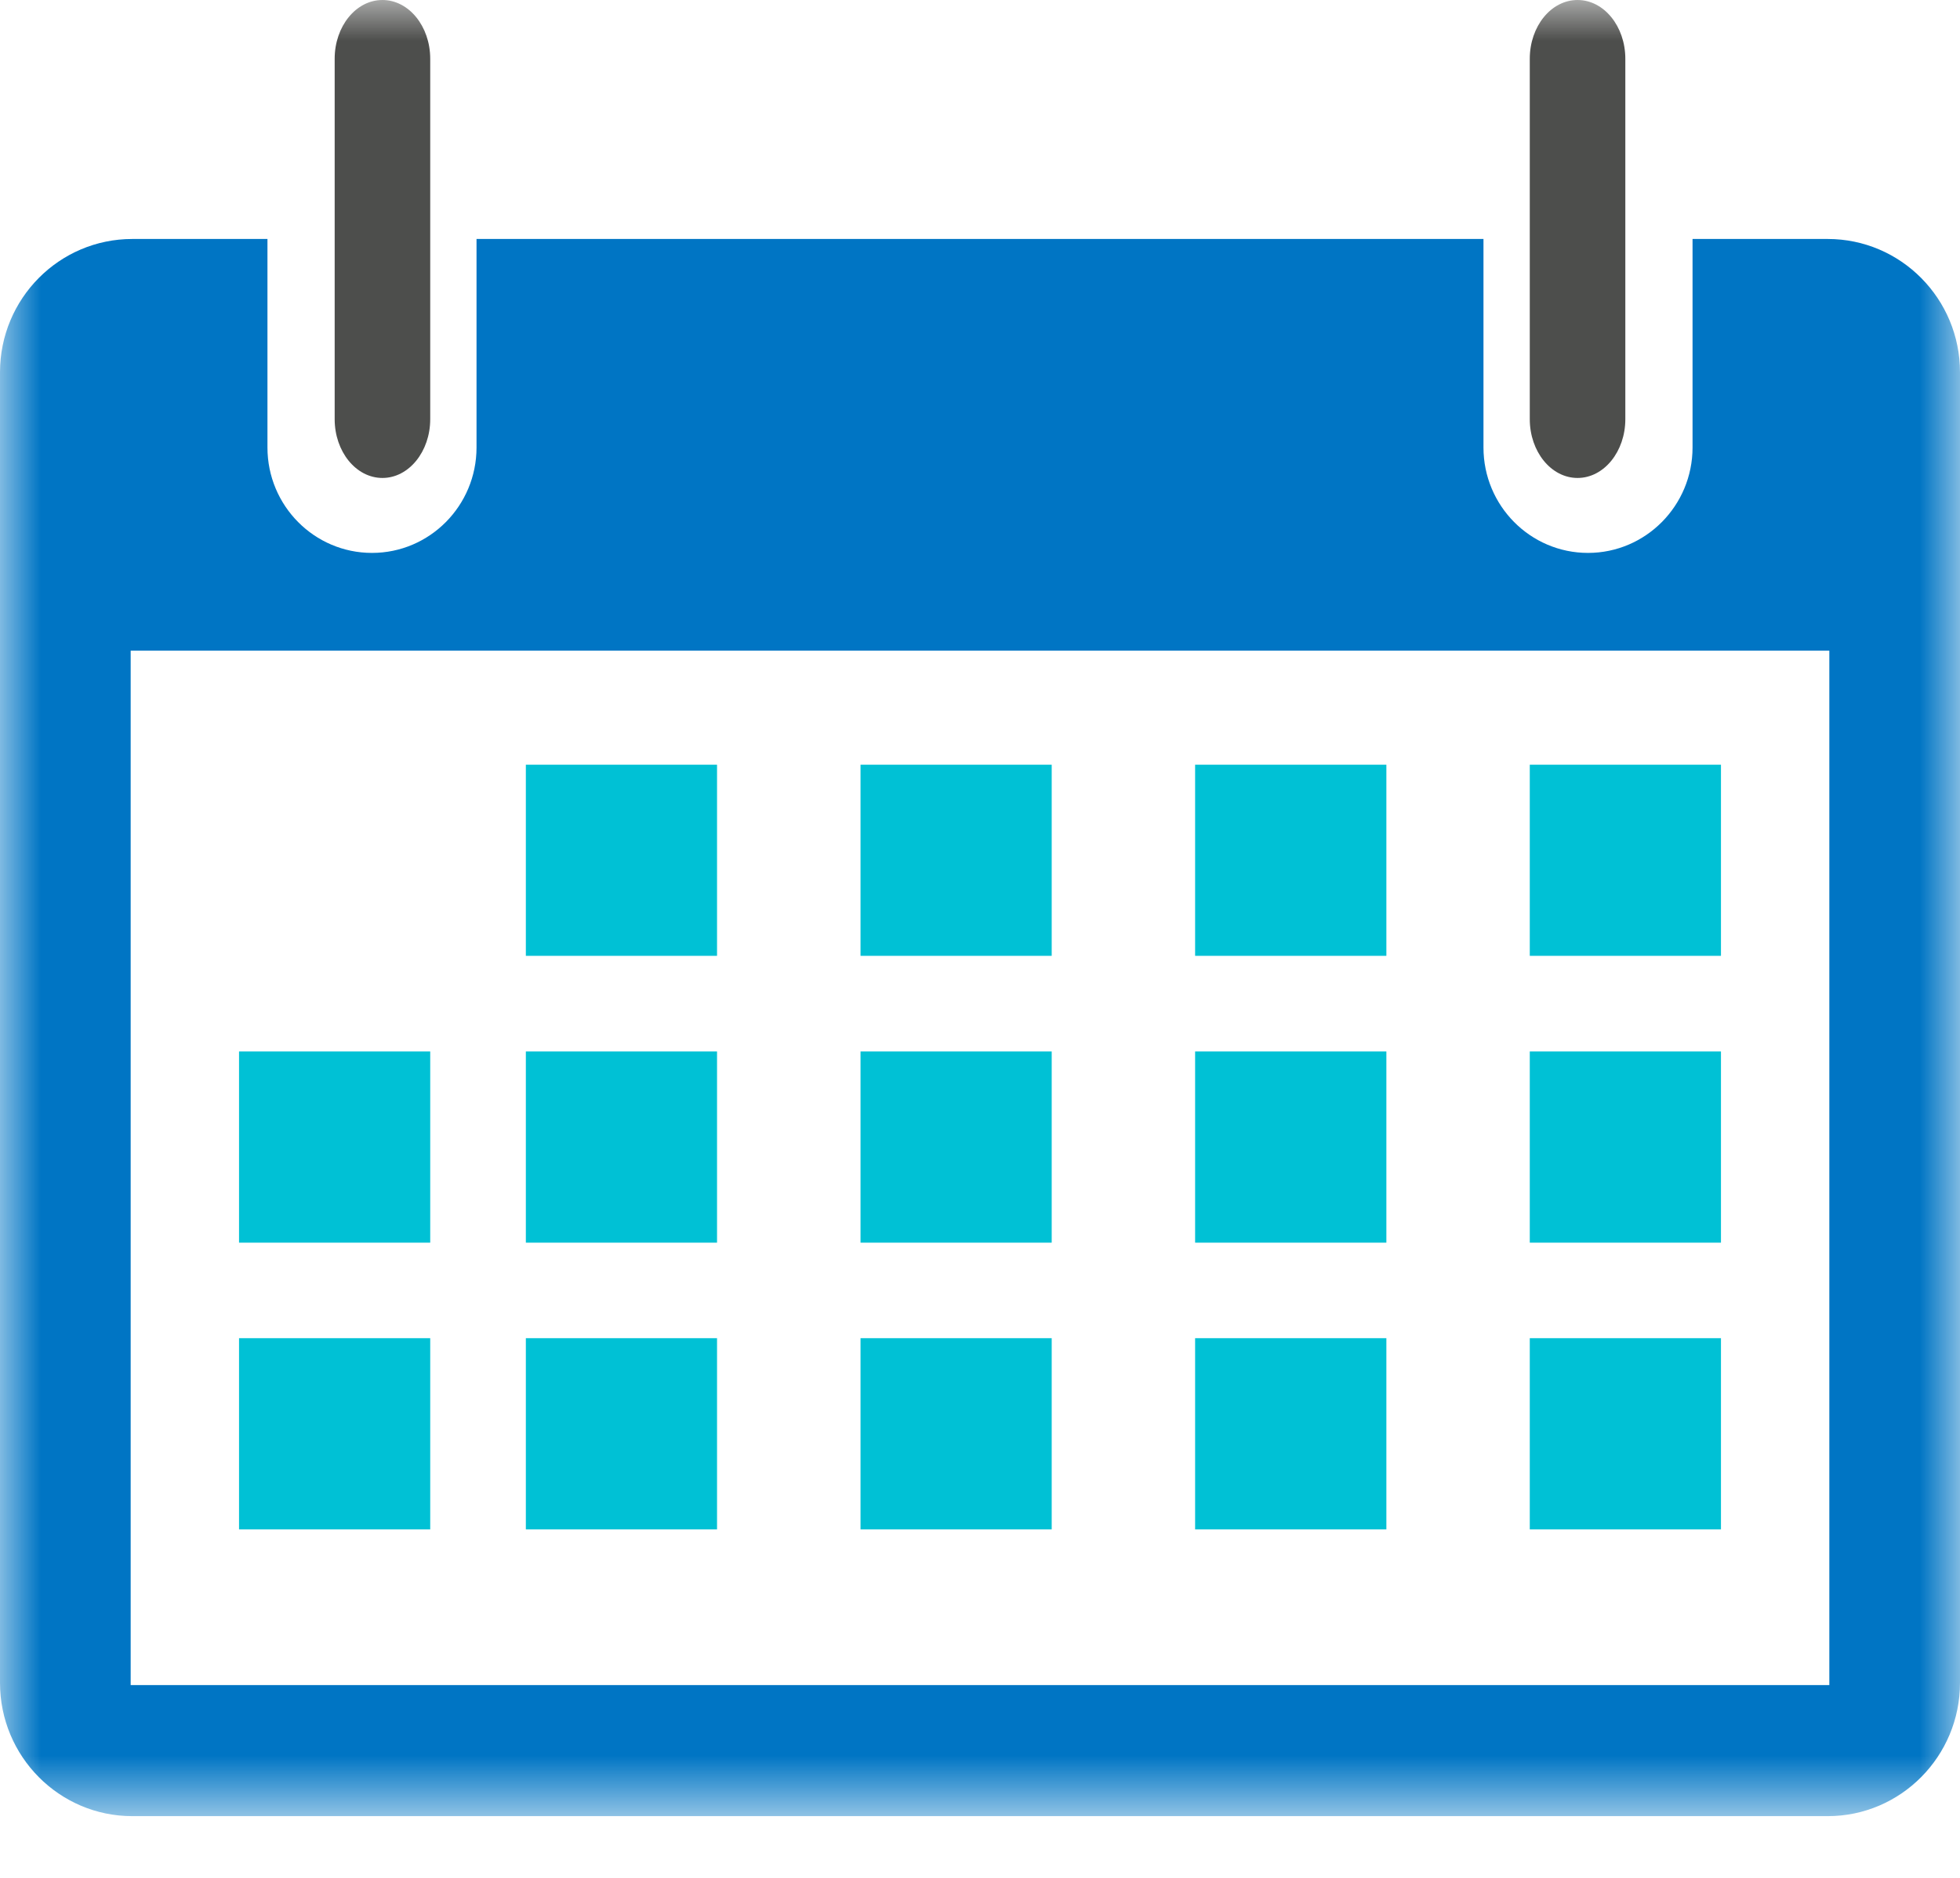
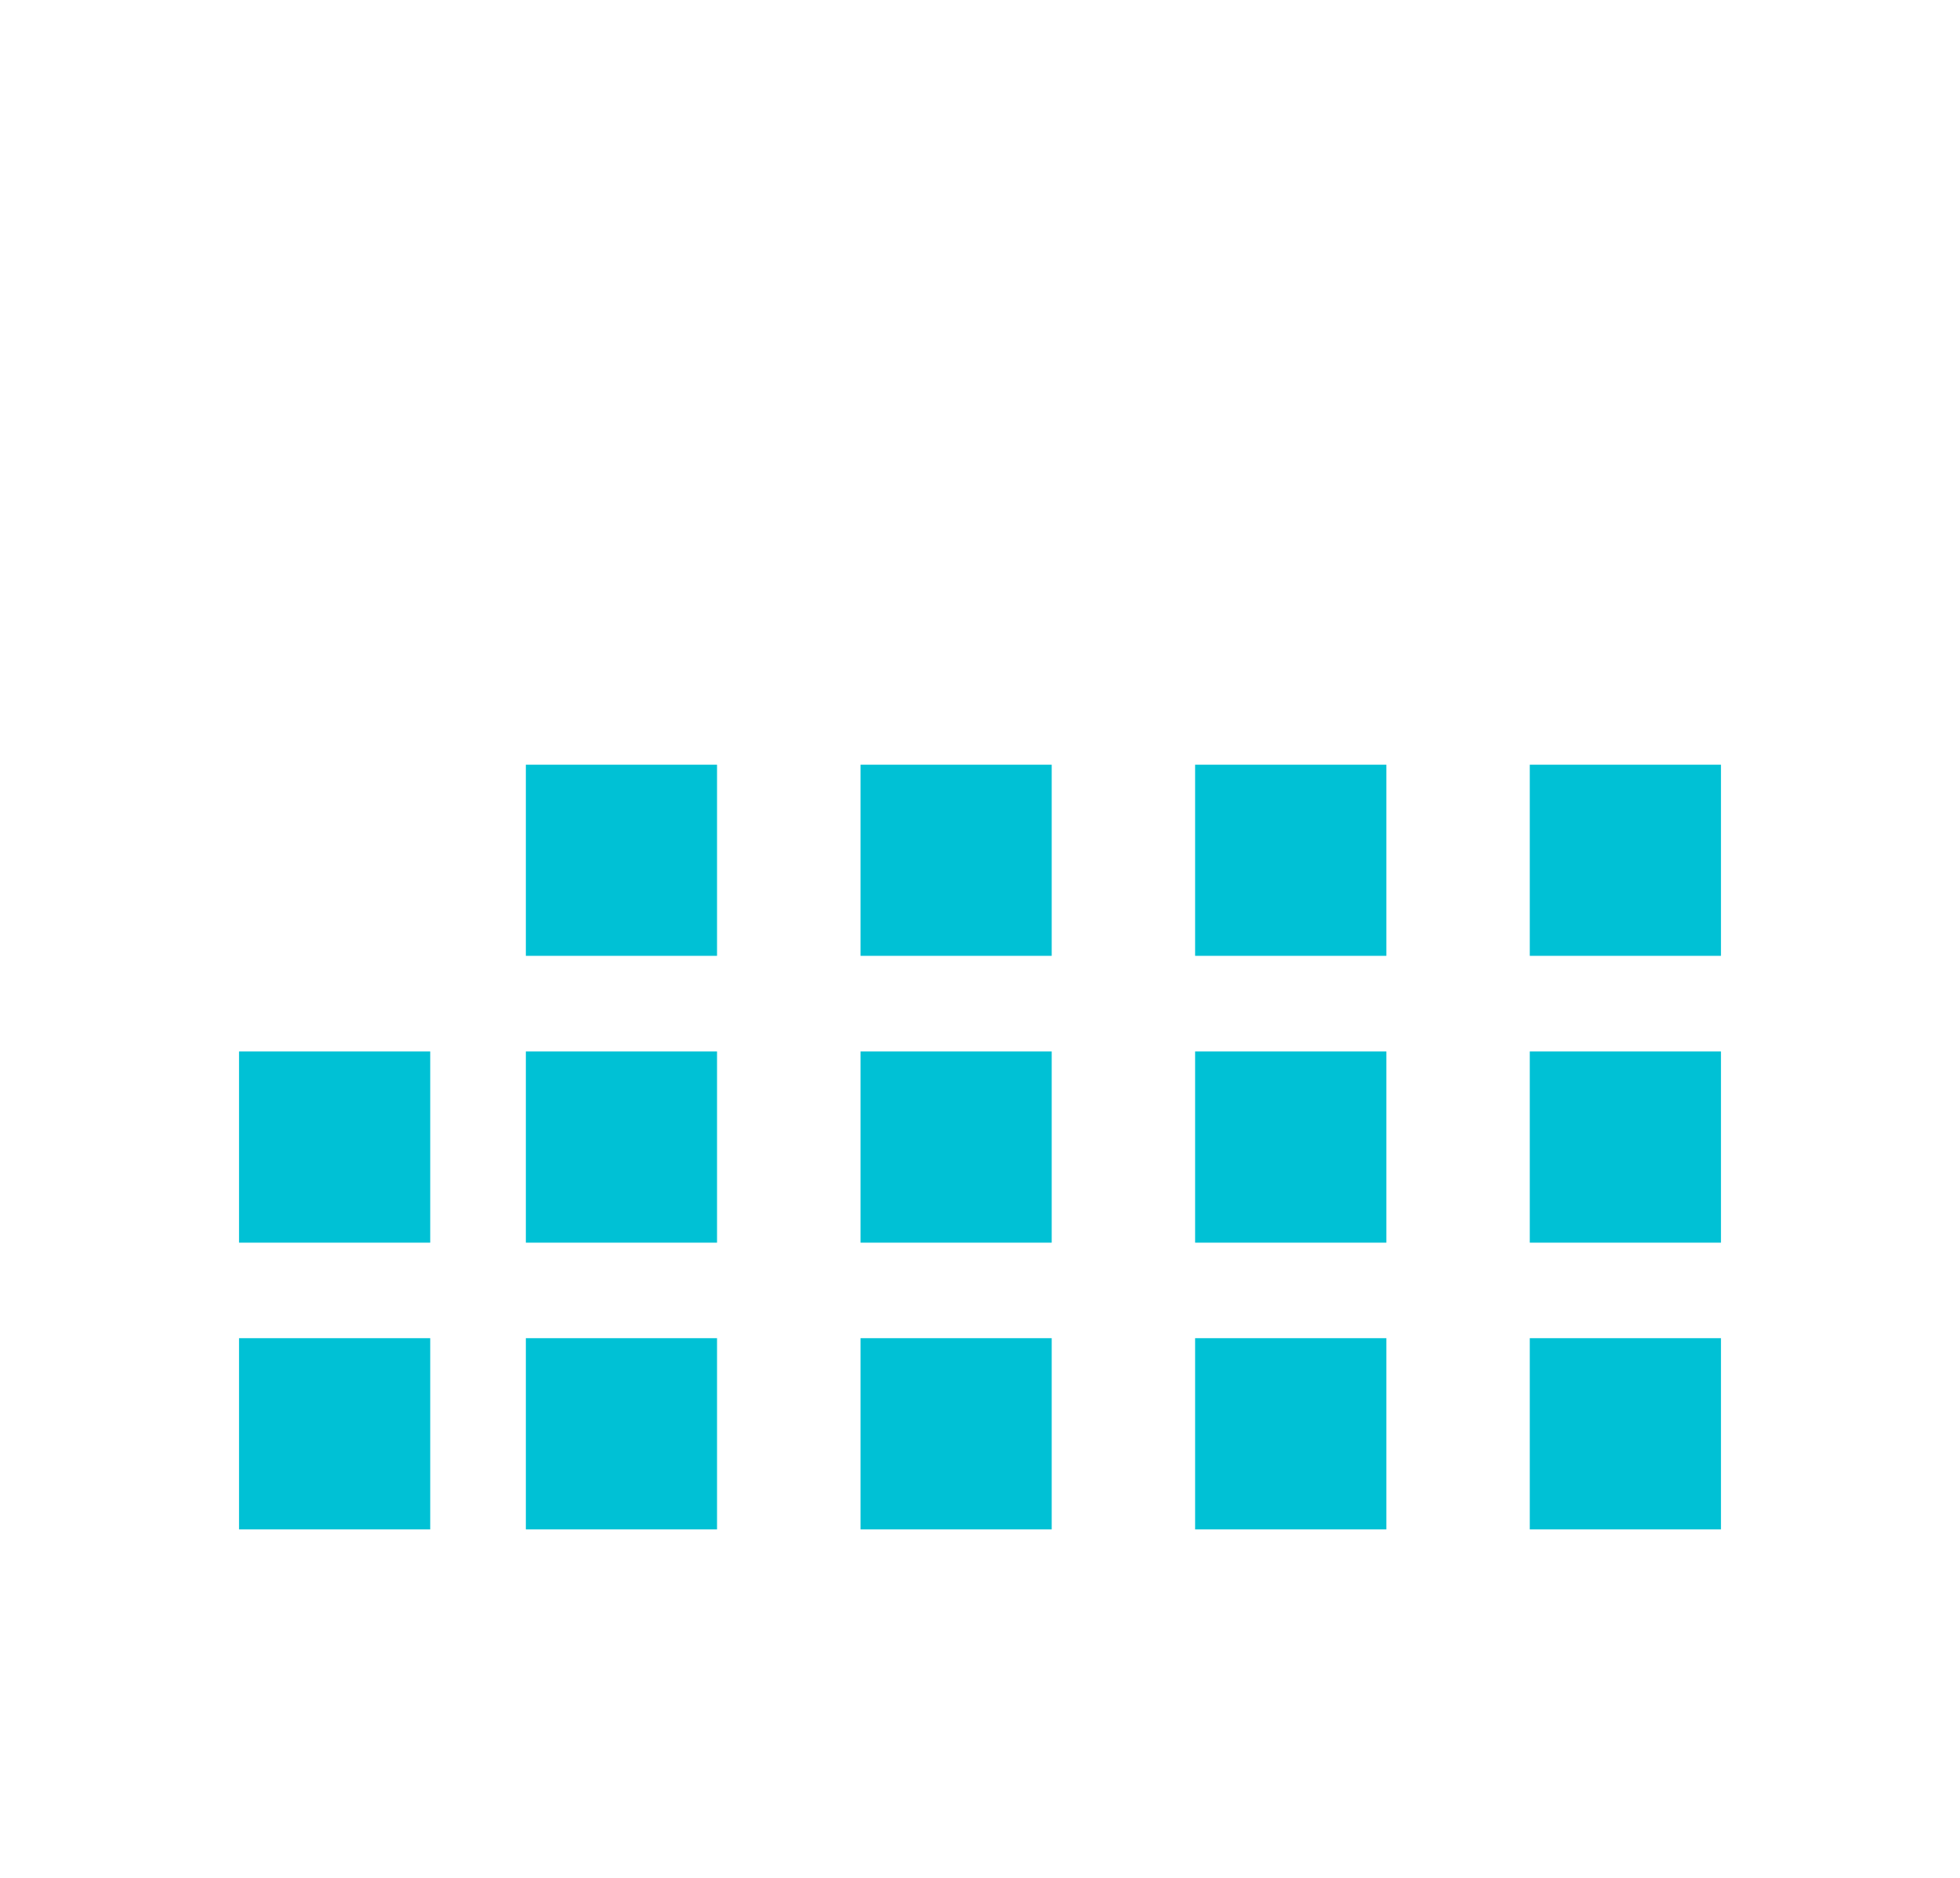
<svg xmlns="http://www.w3.org/2000/svg" xmlns:xlink="http://www.w3.org/1999/xlink" width="24px" height="23px" viewBox="0 0 24 23" version="1.1">
  <title>Group 19</title>
  <defs>
    <polygon id="path-1" points="0 0 24 0 24 22.244 0 22.244" />
  </defs>
  <g id="AFDB" stroke="none" stroke-width="1" fill="none" fill-rule="evenodd">
    <g id="D-05-CONTACT-1" transform="translate(-546, -287)">
      <g id="ETAPES" transform="translate(95, 266)">
        <g id="Group-13" transform="translate(382, 1)">
          <g id="Group-19" transform="translate(69, 20)">
            <mask id="mask-2" fill="white">
              <use xlink:href="#path-1" />
            </mask>
            <g id="Clip-2" />
-             <path d="M1.6,20.639 L22.4,20.639 L22.4,7.969 L1.6,7.969 L1.6,20.639 Z M22.38,2.927 L20.725,2.927 L20.725,5.481 C20.725,6.193 20.151,6.772 19.445,6.772 C18.738,6.772 18.165,6.193 18.165,5.481 L18.165,2.927 L5.835,2.927 L5.835,5.481 C5.835,6.193 5.262,6.772 4.555,6.772 C3.848,6.772 3.275,6.193 3.275,5.481 L3.275,2.927 L1.62,2.927 C0.725,2.927 0,3.658 0,4.56 L0,20.611 C0,21.512 0.725,22.244 1.62,22.244 L22.38,22.244 C23.274,22.244 24,21.512 24,20.611 L24,4.56 C24,3.658 23.274,2.927 22.38,2.927 L22.38,2.927 Z" id="Fill-1" fill="#0075C4" mask="url(#mask-2)" />
            <polygon id="Fill-3" fill="#00C1D5" mask="url(#mask-2)" points="2.927 15.22 5.268 15.22 5.268 12.878 2.927 12.878" />
            <polygon id="Fill-4" fill="#00C1D5" mask="url(#mask-2)" points="2.927 18.732 5.268 18.732 5.268 16.39 2.927 16.39" />
            <polygon id="Fill-5" fill="#00C1D5" mask="url(#mask-2)" points="6.439 11.707 8.78 11.707 8.78 9.366 6.439 9.366" />
            <polygon id="Fill-6" fill="#00C1D5" mask="url(#mask-2)" points="6.439 15.22 8.78 15.22 8.78 12.878 6.439 12.878" />
            <polygon id="Fill-7" fill="#00C1D5" mask="url(#mask-2)" points="6.439 18.732 8.78 18.732 8.78 16.39 6.439 16.39" />
            <polygon id="Fill-8" fill="#00C1D5" mask="url(#mask-2)" points="10.537 11.707 12.878 11.707 12.878 9.366 10.537 9.366" />
            <polygon id="Fill-9" fill="#00C1D5" mask="url(#mask-2)" points="10.537 15.22 12.878 15.22 12.878 12.878 10.537 12.878" />
            <polygon id="Fill-10" fill="#00C1D5" mask="url(#mask-2)" points="10.537 18.732 12.878 18.732 12.878 16.39 10.537 16.39" />
            <polygon id="Fill-11" fill="#00C1D5" mask="url(#mask-2)" points="14.634 11.707 16.976 11.707 16.976 9.366 14.634 9.366" />
            <polygon id="Fill-12" fill="#00C1D5" mask="url(#mask-2)" points="14.634 15.22 16.976 15.22 16.976 12.878 14.634 12.878" />
            <polygon id="Fill-13" fill="#00C1D5" mask="url(#mask-2)" points="14.634 18.732 16.976 18.732 16.976 16.39 14.634 16.39" />
            <polygon id="Fill-14" fill="#00C1D5" mask="url(#mask-2)" points="18.732 11.707 21.073 11.707 21.073 9.366 18.732 9.366" />
            <polygon id="Fill-15" fill="#00C1D5" mask="url(#mask-2)" points="18.732 15.22 21.073 15.22 21.073 12.878 18.732 12.878" />
            <polygon id="Fill-16" fill="#00C1D5" mask="url(#mask-2)" points="18.732 18.732 21.073 18.732 21.073 16.39 18.732 16.39" />
-             <path d="M19.317,5.854 C19.64,5.854 19.902,5.531 19.902,5.134 L19.902,0.72 C19.902,0.322 19.64,0 19.317,0 C18.993,0 18.732,0.322 18.732,0.72 L18.732,5.134 C18.732,5.531 18.993,5.854 19.317,5.854" id="Fill-18" fill="#4D4E4C" mask="url(#mask-2)" />
-             <path d="M4.683,5.854 C5.006,5.854 5.268,5.531 5.268,5.134 L5.268,0.72 C5.268,0.322 5.006,0 4.683,0 C4.359,0 4.098,0.322 4.098,0.72 L4.098,5.134 C4.098,5.531 4.359,5.854 4.683,5.854" id="Fill-18" fill="#4D4E4C" mask="url(#mask-2)" />
          </g>
        </g>
      </g>
    </g>
  </g>
</svg>